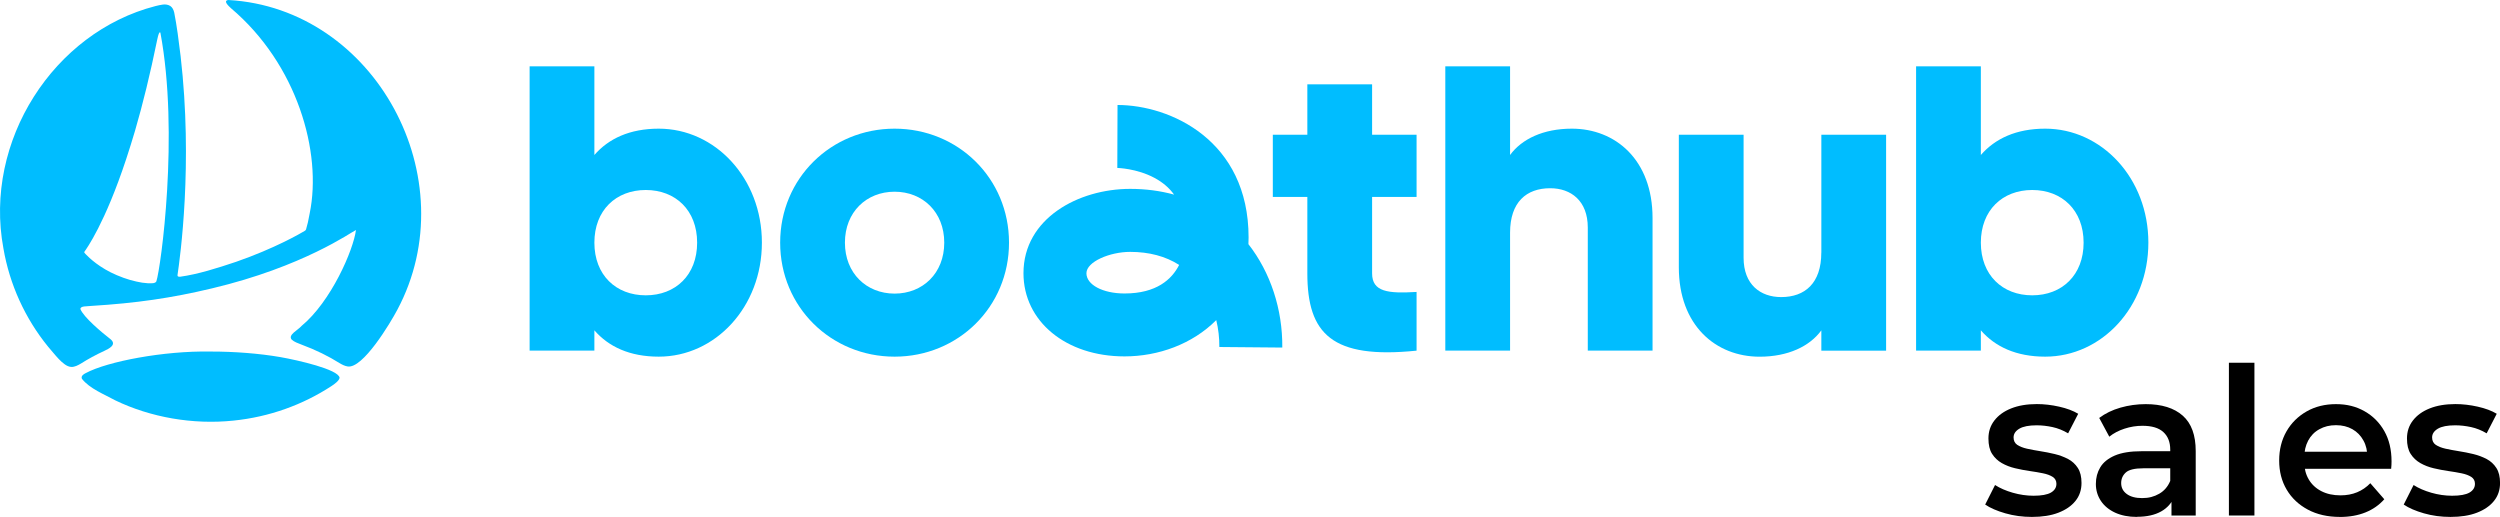
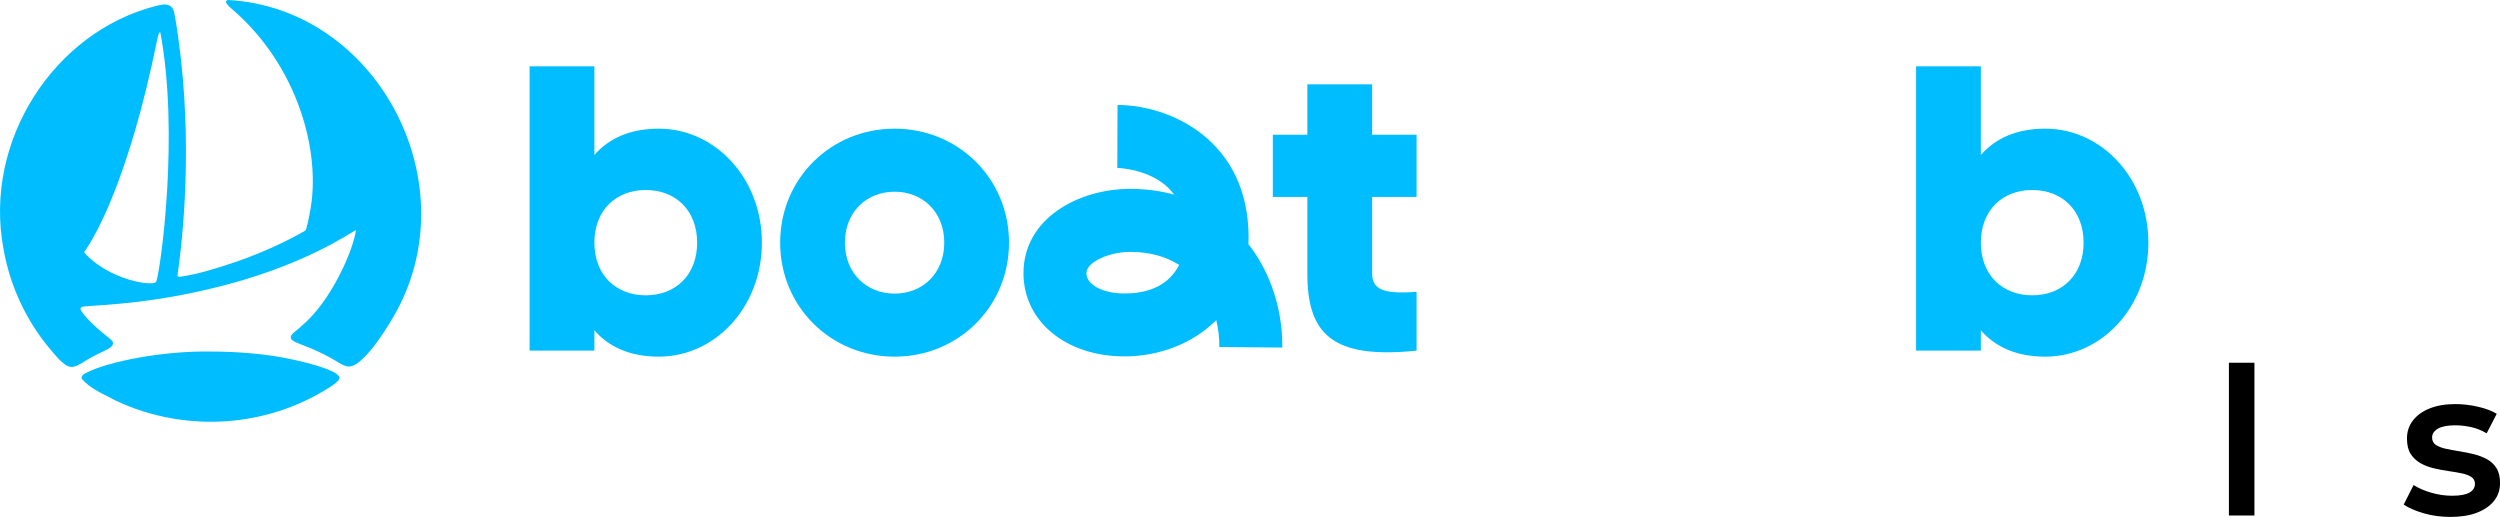
<svg xmlns="http://www.w3.org/2000/svg" id="Layer_2" data-name="Layer 2" viewBox="0 0 582.92 120.53">
  <defs>
    <style>      .cls-1, .cls-2 {        stroke-width: 0px;      }      .cls-2 {        fill: #00bdff;      }    </style>
  </defs>
  <g id="_Слой_1" data-name=" Слой 1">
    <g>
      <path class="cls-2" d="M16.6,85.56c.82.03,1.59-.39,2.3-.81,1.61-1.02,3.46-2.03,5.39-2.92,1.09-.51,2.98-1.42,1.54-2.69-2.13-1.65-6.33-5.18-7.08-7.07-.03-.78,1.54-.61,2.51-.74,10.52-.65,18.64-1.82,28.16-4.09,21.34-5.07,32.47-13.12,33.58-13.61-.6,4.7-5.83,16.71-12.69,22.37-.83.98-3.24,2.07-2.3,3.18.59.56,1.51.86,2.32,1.18,3.3,1.22,6.32,2.72,8.9,4.34.57.34,1.18.64,1.8.74,3.54.66,10.02-10.18,11.61-13.2C108.95,41.68,87.5,1.91,53.24,0c-1.29.19.06,1.39.6,1.9,15.46,13.06,21.3,33.61,18.37,47.85-.3,1.69-.52,2.62-.85,3.74-.07.19-.15.24-.33.36-.98.59-6.98,4.07-15.96,7.19-4.38,1.47-8.9,2.91-13.1,3.49-.51,0-.63-.11-.57-.47.59-4.04,3.63-25.74.71-50.99-.39-3.29-.92-7.34-1.49-10.15-.16-.67-.44-1.21-.92-1.53-1.09-.66-2.27-.23-3.46.03C12.53,7.53-3.85,32.87.79,57.88c1.44,8.44,5.07,16.38,10.42,22.95,1.45,1.63,3.49,4.53,5.26,4.71h.14ZM37.4,7.62c4.41,23.55.09,54.91-.94,57.98-.11.22-.34.37-.77.43-1.73.12-3.28-.19-5.35-.75-1.01-.29-2.1-.69-3.11-1.12-4-1.68-6.46-4.06-7.22-4.86-.27-.32-.42-.36-.34-.59.52-.72,4.78-6.59,9.74-21.58.73-2.22,1.46-4.55,2.08-6.66,1.84-6.34,3.48-12.99,5.19-21.32.23-1.07.45-1.77.67-1.58l.04.04Z" />
-       <path class="cls-2" d="M48.97,81.97c-10.72-.19-23.88,2.29-28.99,5.03-.54.26-1.15.7-.88,1.32,1.81,2.31,5.23,3.63,7.84,5.06,8.13,3.91,18,5.69,27.51,4.69,8.37-.85,16.15-3.69,22.79-8.02.72-.46,1.91-1.33,1.94-1.99-.33-1.94-9.72-4.07-13.77-4.79-5.02-.87-10.82-1.3-16.16-1.3h-.27Z" />
+       <path class="cls-2" d="M48.97,81.97c-10.72-.19-23.88,2.29-28.99,5.03-.54.26-1.15.7-.88,1.32,1.81,2.31,5.23,3.63,7.84,5.06,8.13,3.91,18,5.69,27.51,4.69,8.37-.85,16.15-3.69,22.79-8.02.72-.46,1.91-1.33,1.94-1.99-.33-1.94-9.72-4.07-13.77-4.79-5.02-.87-10.82-1.3-16.16-1.3Z" />
    </g>
    <g>
      <path class="cls-2" d="M153.59,30c-6.75,0-11.68,2.32-15,6.14V15.47h-15.1v66.28h15.1v-4.73c3.32,3.83,8.26,6.14,15,6.14,13.19,0,24.06-11.58,24.06-26.58s-10.87-26.58-24.06-26.58h0ZM150.57,68.86c-6.95,0-11.98-4.73-11.98-12.28s5.03-12.28,11.98-12.28,11.98,4.73,11.98,12.28-5.03,12.28-11.98,12.28Z" />
      <path class="cls-2" d="M208.59,30c-14.8,0-26.68,11.58-26.68,26.58s11.88,26.58,26.68,26.58,26.68-11.58,26.68-26.58-11.88-26.58-26.68-26.58ZM208.59,68.46c-6.54,0-11.58-4.73-11.58-11.88s5.03-11.88,11.58-11.88,11.58,4.73,11.58,11.88-5.03,11.88-11.58,11.88Z" />
      <path class="cls-2" d="M319.93,19.67h-15.1v11.75h-8.05v14.5h8.05v17.82c0,14.1,5.74,20.04,25.47,18.02v-13.69c-6.65.4-10.37,0-10.37-4.33v-17.82h10.37v-14.5h-10.37v-11.75Z" />
-       <path class="cls-2" d="M366.5,30c-6.65,0-11.68,2.42-14.4,6.14V15.47h-15.1v66.28h15.1v-27.49c0-7.15,3.82-10.37,9.36-10.37,4.83,0,8.76,2.92,8.76,9.16v28.7h15.1v-30.91c0-13.59-8.66-20.84-18.83-20.84h.01Z" />
-       <path class="cls-2" d="M424.67,58.9c0,7.15-3.83,10.37-9.36,10.37-4.83,0-8.76-2.92-8.76-9.16v-28.69h-15.1v30.91c0,13.59,8.66,20.84,18.83,20.84,6.64,0,11.68-2.42,14.4-6.14v4.73h15.1V31.42h-15.1v27.49h-.01Z" />
      <path class="cls-2" d="M476.87,30c-6.75,0-11.68,2.32-15,6.14V15.47h-15.1v66.28h15.1v-4.73c3.32,3.83,8.26,6.14,15,6.14,13.19,0,24.06-11.58,24.06-26.58s-10.87-26.58-24.06-26.58h0ZM473.85,68.86c-6.95,0-11.98-4.73-11.98-12.28s5.03-12.28,11.98-12.28,11.98,4.73,11.98,12.28-5.03,12.28-11.98,12.28Z" />
      <path class="cls-2" d="M291.13,55.37c0-22.66-18.27-30.89-30.56-30.89l-.05,14.68s4.53.09,8.69,2.33c1.9,1.02,3.41,2.31,4.55,3.89-3.22-.89-6.65-1.34-10.25-1.34-12.06,0-24.87,6.89-24.87,19.66,0,11.24,9.91,19.4,23.56,19.4,7.89,0,15.83-2.87,21.39-8.46.49,2.02.74,4.14.72,6.27l14.68.13c.08-8.95-2.76-17.52-7.9-24.11.02-.52.04-1.04.04-1.57h0ZM262.2,68.43c-5.06,0-8.88-2.03-8.88-4.72s5.48-4.98,10.19-4.98c4.43,0,8.26,1.02,11.43,3.04-1.69,3.34-5.25,6.66-12.74,6.66Z" />
    </g>
    <g>
-       <path class="cls-1" d="M473.77,120.53c-2.18,0-4.24-.28-6.19-.84-1.95-.56-3.52-1.24-4.7-2.04l2.3-4.56c1.15.74,2.53,1.34,4.13,1.8,1.6.46,3.22.7,4.85.7,1.86,0,3.21-.25,4.06-.74.85-.5,1.27-1.18,1.27-2.04,0-.7-.29-1.24-.86-1.61-.58-.37-1.33-.65-2.26-.84-.93-.19-1.96-.37-3.1-.53-1.14-.16-2.27-.38-3.41-.65-1.14-.27-2.17-.67-3.1-1.2-.93-.53-1.68-1.24-2.26-2.14-.58-.9-.86-2.1-.86-3.6,0-1.6.46-3,1.39-4.2.93-1.2,2.23-2.14,3.91-2.81s3.67-1.01,5.98-1.01c1.7,0,3.43.2,5.21.6,1.78.4,3.26.95,4.44,1.66l-2.35,4.56c-1.18-.7-2.4-1.19-3.65-1.46-1.25-.27-2.48-.41-3.7-.41-1.79,0-3.14.26-4.03.79s-1.34,1.21-1.34,2.04c0,.77.29,1.34.86,1.73.58.38,1.33.68,2.26.89.93.21,1.96.4,3.1.58,1.14.18,2.26.4,3.38.67,1.12.27,2.15.66,3.1,1.15.94.5,1.7,1.19,2.28,2.09.58.9.86,2.06.86,3.5,0,1.63-.47,3.03-1.42,4.2-.94,1.17-2.27,2.08-3.98,2.74-1.71.66-3.77.98-6.17.98Z" />
-       <path class="cls-1" d="M498.25,120.53c-1.92,0-3.6-.33-5.04-.98-1.44-.66-2.55-1.57-3.34-2.74-.78-1.17-1.18-2.49-1.18-3.96s.34-2.74,1.03-3.89,1.82-2.06,3.38-2.74c1.57-.67,3.65-1.01,6.24-1.01h7.44v3.98h-7.01c-2.02,0-3.38.33-4.1.98-.72.66-1.08,1.48-1.08,2.47,0,1.06.43,1.9,1.3,2.54.86.64,2.06.96,3.6.96s2.79-.34,3.96-1.01c1.17-.67,2.02-1.66,2.57-2.98l.96,3.6c-.58,1.5-1.6,2.67-3.07,3.5-1.47.83-3.36,1.25-5.66,1.25ZM506.32,120.2v-5.23l-.29-1.06v-9.07c0-1.76-.54-3.13-1.61-4.1-1.07-.98-2.7-1.46-4.87-1.46-1.41,0-2.8.22-4.18.67-1.38.45-2.56,1.07-3.55,1.87l-2.35-4.37c1.41-1.06,3.06-1.86,4.94-2.4,1.89-.54,3.86-.82,5.9-.82,3.74,0,6.62.9,8.64,2.69,2.02,1.79,3.02,4.54,3.02,8.26v15.02h-5.66Z" />
      <path class="cls-1" d="M519.71,120.2v-35.62h5.95v35.62h-5.95Z" />
-       <path class="cls-1" d="M545.58,120.53c-2.85,0-5.34-.57-7.46-1.7-2.13-1.14-3.78-2.69-4.94-4.66-1.17-1.97-1.75-4.23-1.75-6.79s.57-4.82,1.7-6.79c1.13-1.97,2.7-3.52,4.7-4.66,2-1.14,4.28-1.7,6.84-1.7s4.72.55,6.67,1.66c1.95,1.1,3.49,2.65,4.61,4.63,1.12,1.98,1.68,4.34,1.68,7.06,0,.22,0,.5-.02.84-.02.34-.04.63-.07.89h-21.36v-3.98h18.19l-2.4,1.25c.03-1.44-.26-2.73-.89-3.86-.62-1.14-1.48-2.02-2.57-2.64-1.09-.62-2.37-.94-3.84-.94s-2.73.31-3.86.94c-1.14.62-2.01,1.51-2.62,2.66-.61,1.15-.91,2.48-.91,3.98v.96c0,1.54.34,2.9,1.03,4.08.69,1.18,1.67,2.1,2.95,2.76,1.28.66,2.77.98,4.46.98,1.44,0,2.74-.24,3.89-.72,1.15-.48,2.18-1.18,3.07-2.11l3.26,3.74c-1.18,1.34-2.65,2.37-4.39,3.07-1.74.7-3.74,1.06-5.98,1.06Z" />
      <path class="cls-1" d="M571.36,120.53c-2.18,0-4.24-.28-6.19-.84-1.95-.56-3.52-1.24-4.7-2.04l2.3-4.56c1.15.74,2.53,1.34,4.13,1.8,1.6.46,3.22.7,4.85.7,1.86,0,3.21-.25,4.06-.74.85-.5,1.27-1.18,1.27-2.04,0-.7-.29-1.24-.86-1.61-.58-.37-1.33-.65-2.26-.84-.93-.19-1.96-.37-3.1-.53-1.14-.16-2.27-.38-3.41-.65-1.14-.27-2.17-.67-3.1-1.2-.93-.53-1.68-1.24-2.26-2.14-.58-.9-.86-2.1-.86-3.6,0-1.6.46-3,1.39-4.2.93-1.2,2.23-2.14,3.91-2.81s3.67-1.01,5.98-1.01c1.7,0,3.43.2,5.21.6,1.78.4,3.26.95,4.44,1.66l-2.35,4.56c-1.18-.7-2.4-1.19-3.65-1.46-1.25-.27-2.48-.41-3.7-.41-1.79,0-3.14.26-4.03.79s-1.34,1.21-1.34,2.04c0,.77.29,1.34.86,1.73.58.38,1.33.68,2.26.89.93.21,1.96.4,3.1.58,1.14.18,2.26.4,3.38.67,1.12.27,2.15.66,3.1,1.15.94.5,1.7,1.19,2.28,2.09.58.9.86,2.06.86,3.5,0,1.63-.47,3.03-1.42,4.2-.94,1.17-2.27,2.08-3.98,2.74-1.71.66-3.77.98-6.17.98Z" />
    </g>
  </g>
</svg>